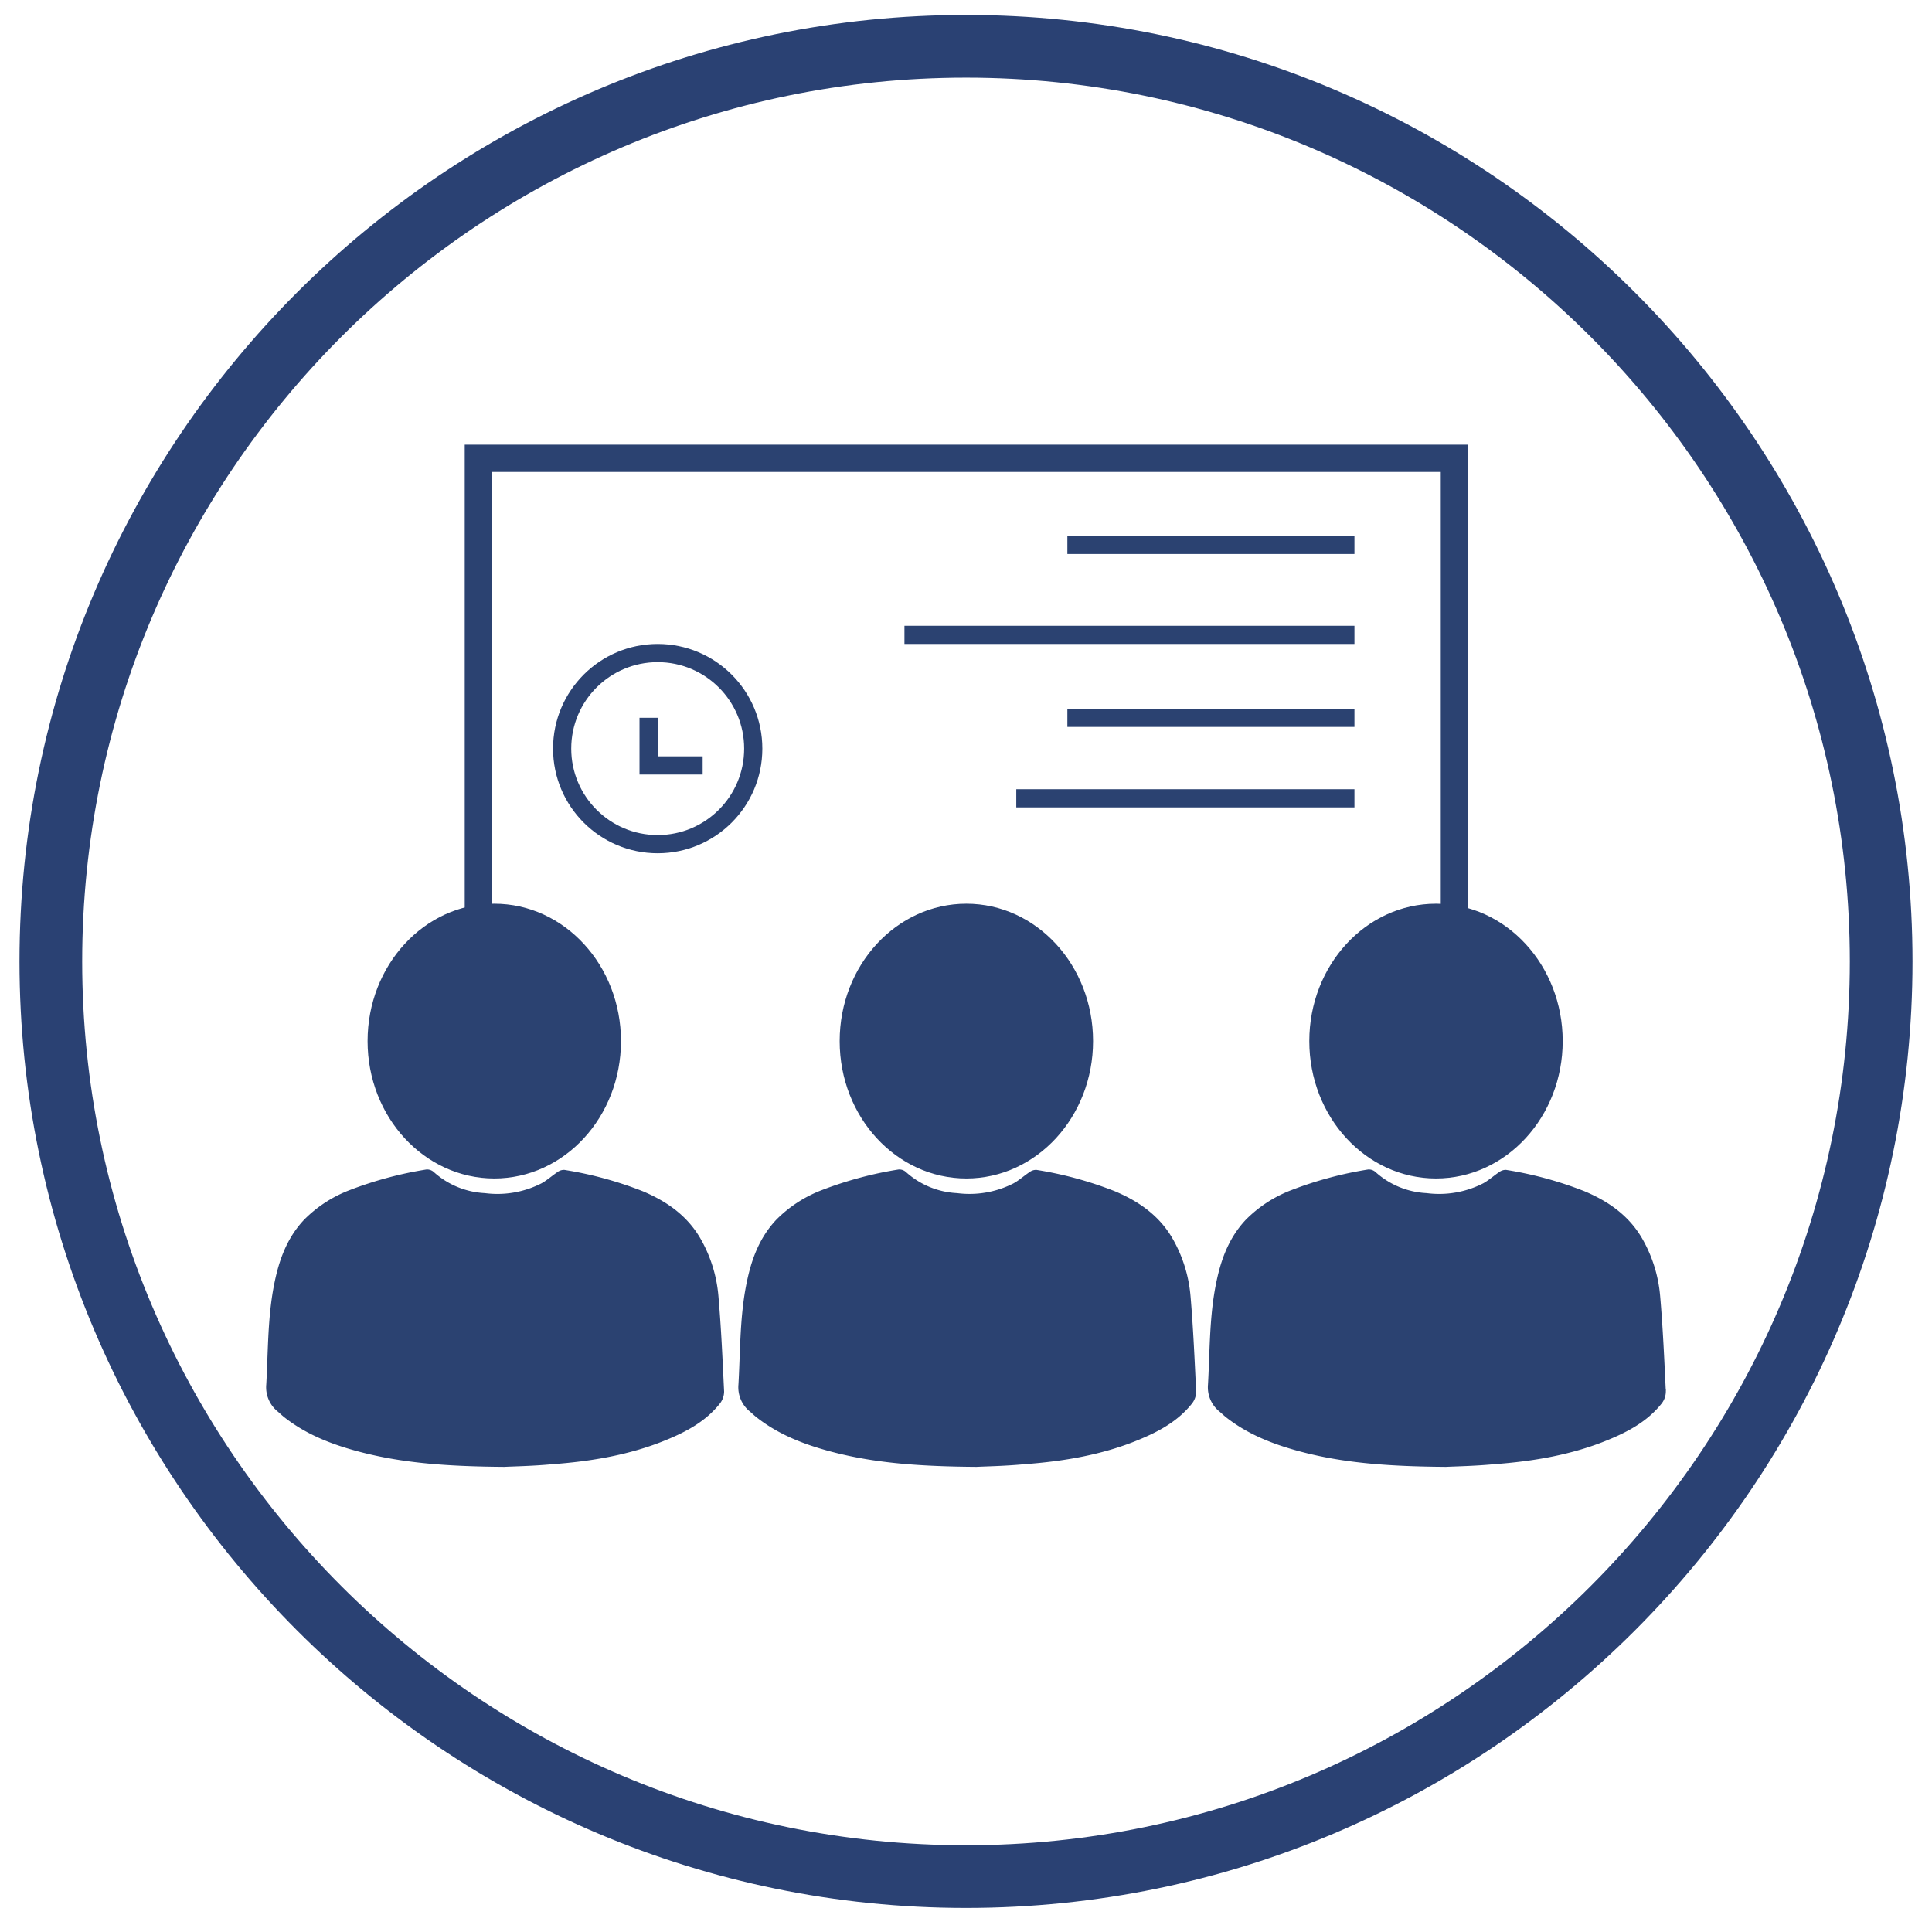
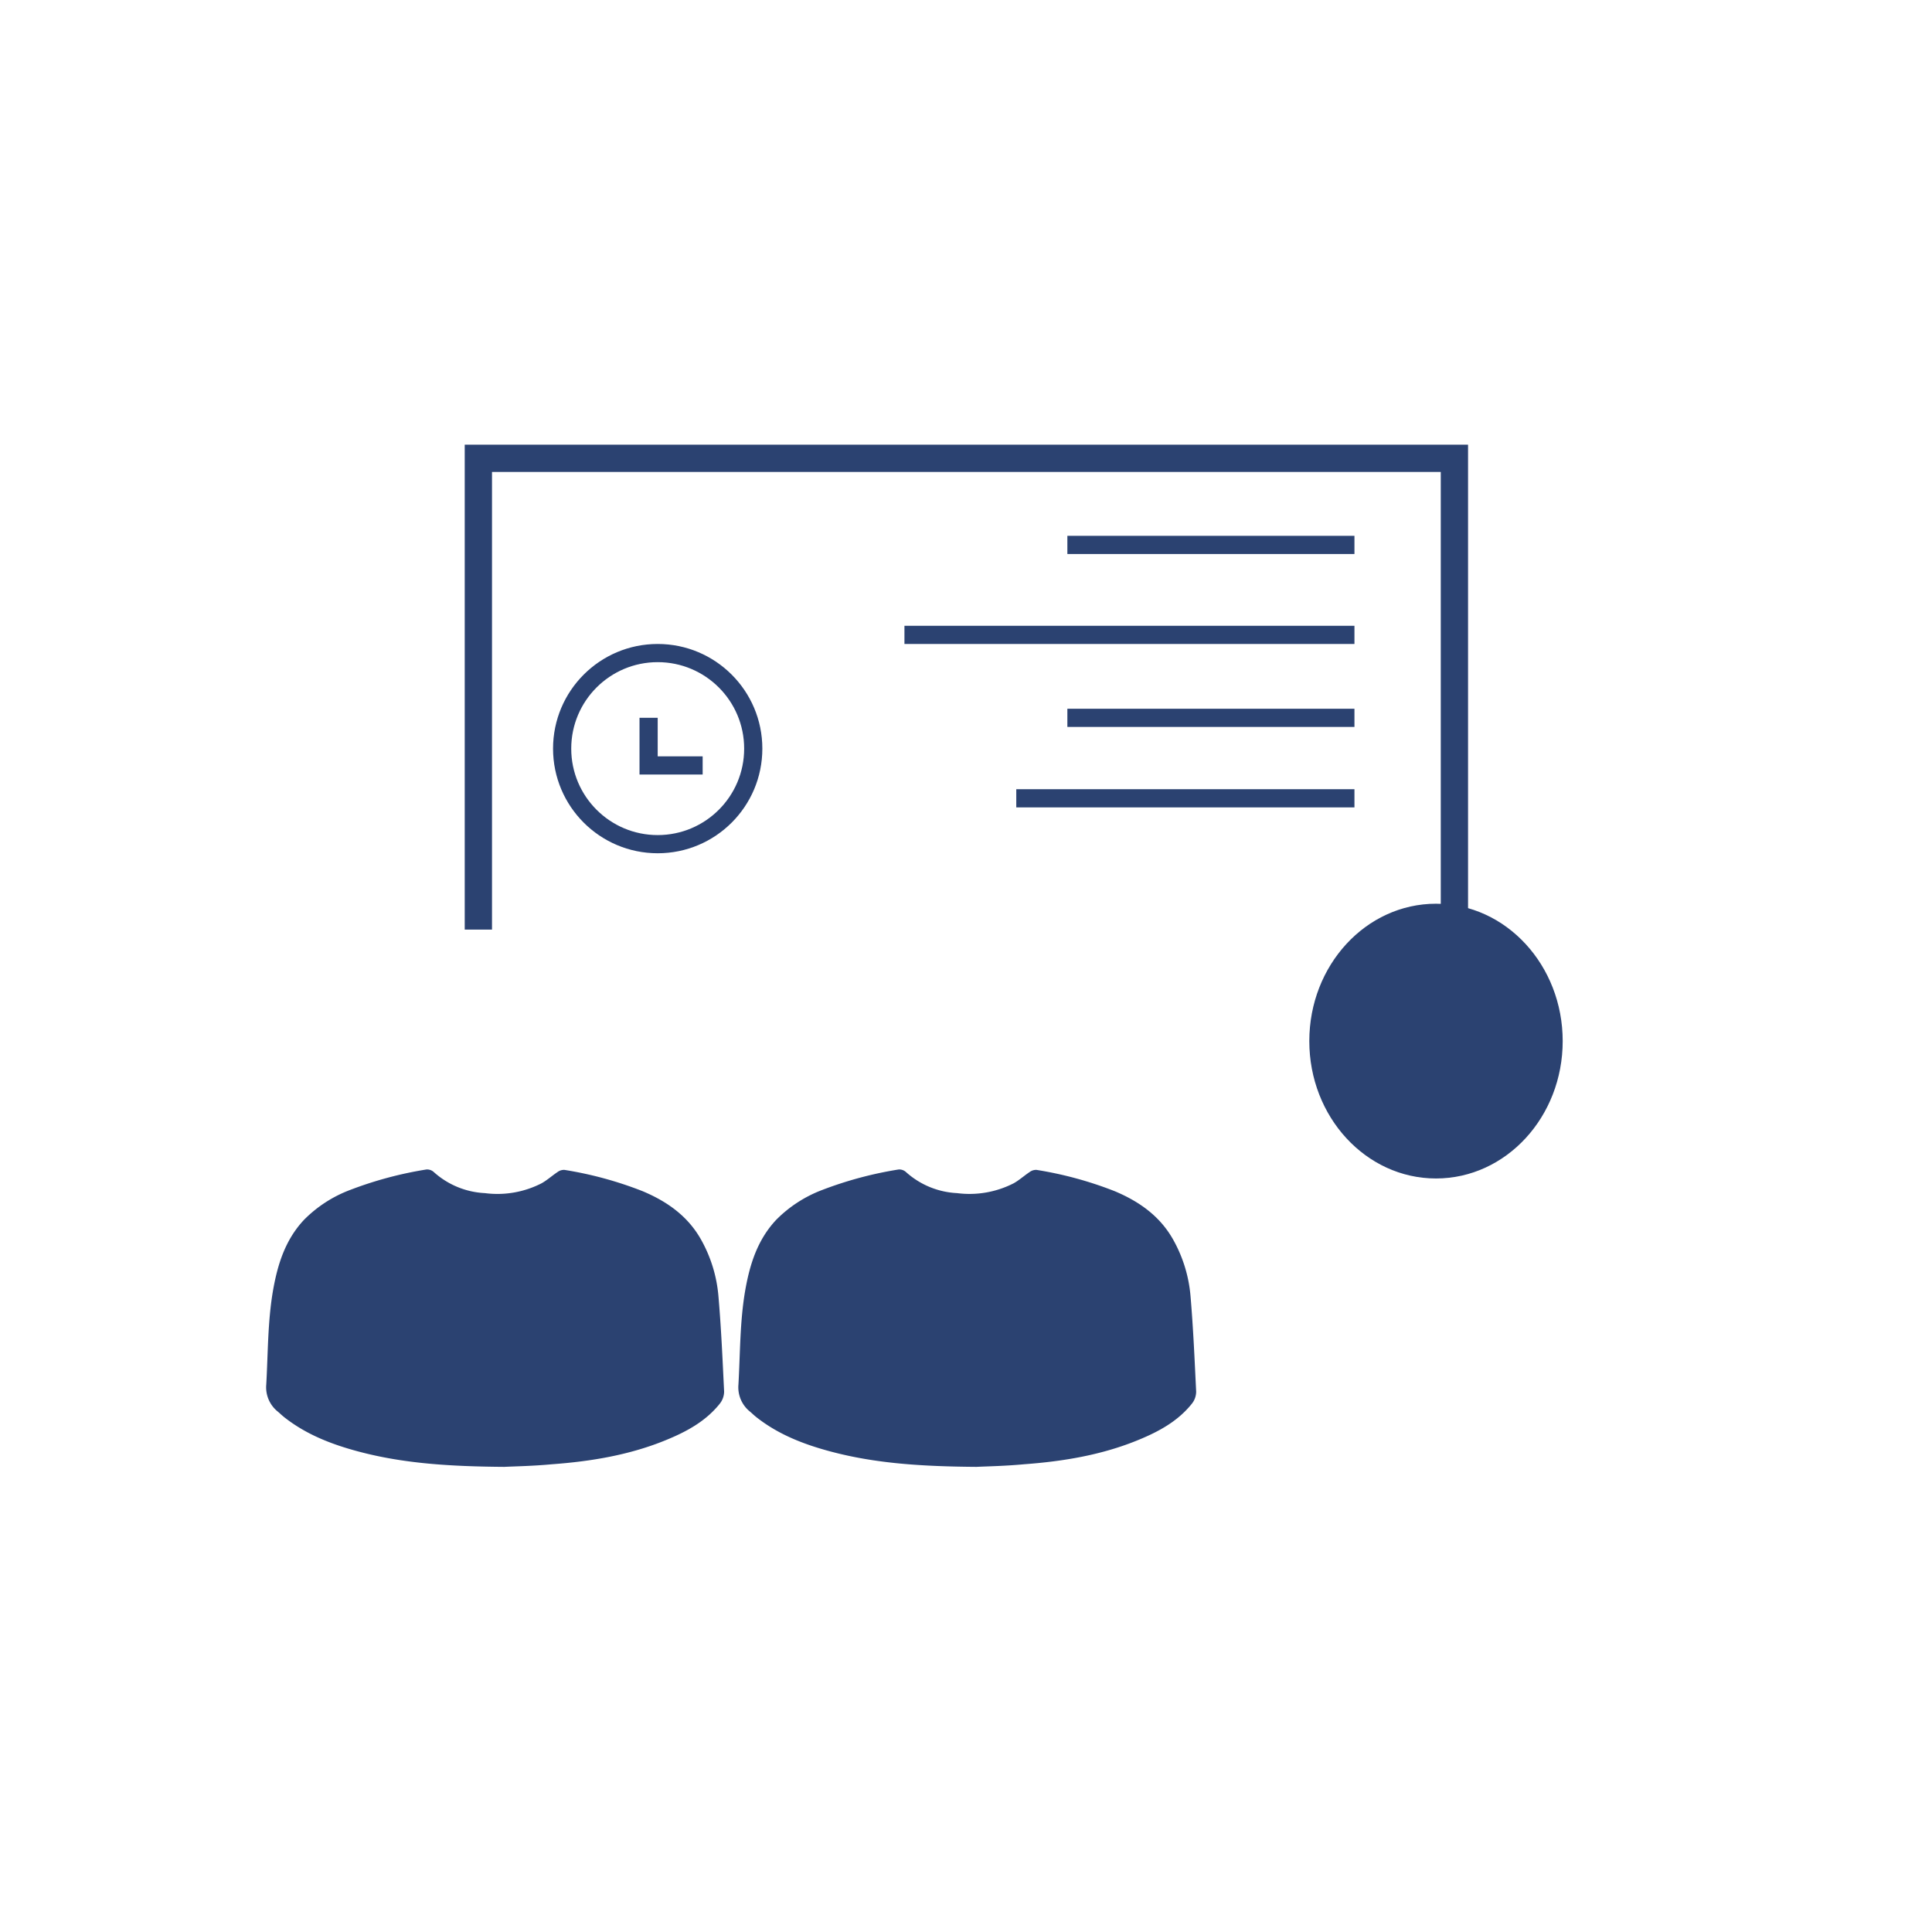
<svg xmlns="http://www.w3.org/2000/svg" id="katman_1" data-name="katman 1" viewBox="0 0 425 425">
  <defs>
    <style>.cls-1{fill:#2a4173;}.cls-2{fill:#2b4271;}.cls-2,.cls-3,.cls-4{stroke:#2b4271;stroke-miterlimit:10;}.cls-3,.cls-4{fill:none;}.cls-3{stroke-width:6px;}.cls-4{stroke-width:4px;}</style>
  </defs>
-   <path class="cls-1" d="M212.5,419.71C97.69,419.71,4.29,326.31,4.29,211.5S97.69,3.29,212.5,3.29,420.71,96.69,420.71,211.5,327.31,419.71,212.5,419.71Zm0-402.63C105.3,17.08,18.08,104.3,18.08,211.5S105.3,405.92,212.5,405.92,406.92,318.71,406.92,211.5,319.7,17.08,212.5,17.08Z" />
  <path class="cls-2" d="M110.92,322.18c-12-.09-22.06-.74-31.86-3.34-5.84-1.55-11.43-3.69-16.24-7.49-.46-.37-.9-.79-1.35-1.18a6.34,6.34,0,0,1-2.4-5.56c.4-7,.3-14,1.53-20.92,1-5.54,2.65-10.75,6.63-15a27.73,27.73,0,0,1,9.89-6.43,83,83,0,0,1,16.74-4.5,1.7,1.7,0,0,1,1.19.4,18.6,18.6,0,0,0,11.57,4.8,21.8,21.8,0,0,0,12.75-2.22c1.26-.7,2.34-1.69,3.54-2.49a1.87,1.87,0,0,1,1.2-.4,81.59,81.59,0,0,1,17.09,4.66c5.27,2.22,9.77,5.37,12.62,10.49a30.09,30.09,0,0,1,3.72,12.14c.61,7,.91,14,1.25,21a3.85,3.85,0,0,1-.89,2.39c-3,3.73-7.09,5.94-11.41,7.72-8,3.32-16.51,4.73-25.13,5.36C117.24,322,113.1,322.07,110.92,322.18Z" />
-   <ellipse class="cls-2" cx="108.73" cy="229.02" rx="27.37" ry="29.72" />
  <path class="cls-2" d="M214.79,322.18c-12-.09-22.06-.74-31.86-3.34-5.84-1.55-11.43-3.69-16.24-7.49-.47-.37-.9-.79-1.35-1.18a6.34,6.34,0,0,1-2.4-5.56c.4-7,.3-14,1.53-20.92,1-5.54,2.65-10.75,6.63-15a27.78,27.78,0,0,1,9.88-6.43,83.07,83.07,0,0,1,16.75-4.5,1.7,1.7,0,0,1,1.19.4,18.6,18.6,0,0,0,11.57,4.8,21.82,21.82,0,0,0,12.73-2.22c1.26-.7,2.34-1.69,3.54-2.49a1.87,1.87,0,0,1,1.2-.4,81.59,81.59,0,0,1,17.09,4.66c5.27,2.22,9.77,5.37,12.62,10.49a30.09,30.09,0,0,1,3.72,12.14c.6,7,.9,14,1.24,21a3.8,3.8,0,0,1-.88,2.39c-3,3.73-7.09,5.94-11.41,7.72-8,3.32-16.51,4.73-25.13,5.36C221.09,322,217,322.07,214.79,322.18Z" />
-   <ellipse class="cls-2" cx="212.58" cy="229.02" rx="27.37" ry="29.72" />
-   <path class="cls-2" d="M318.08,322.18c-12-.09-22.06-.74-31.86-3.34-5.84-1.55-11.43-3.69-16.24-7.49-.46-.37-.9-.79-1.35-1.18a6.34,6.34,0,0,1-2.4-5.56c.4-7,.3-14,1.53-20.92,1-5.54,2.65-10.75,6.63-15a27.73,27.73,0,0,1,9.89-6.43,83,83,0,0,1,16.74-4.5,1.7,1.7,0,0,1,1.19.4,18.6,18.6,0,0,0,11.57,4.8,21.8,21.8,0,0,0,12.75-2.22c1.26-.7,2.34-1.69,3.54-2.49a1.87,1.87,0,0,1,1.2-.4,81.59,81.59,0,0,1,17.09,4.66c5.27,2.22,9.77,5.37,12.62,10.49a30.09,30.09,0,0,1,3.72,12.14c.61,7,.91,14,1.25,21a3.85,3.85,0,0,1-.89,2.39c-3,3.73-7.09,5.94-11.41,7.72-8,3.32-16.51,4.73-25.13,5.36C324.4,322,320.26,322.07,318.08,322.18Z" />
  <ellipse class="cls-2" cx="315.89" cy="229.02" rx="27.37" ry="29.72" />
  <polyline class="cls-3" points="105.23 204.49 105.23 100.82 319.94 100.82 319.94 204.49" />
  <line class="cls-4" x1="234.8" y1="119.87" x2="297.95" y2="119.87" />
  <line class="cls-4" x1="234.8" y1="157.91" x2="297.95" y2="157.91" />
  <line class="cls-4" x1="223.56" y1="175.61" x2="297.95" y2="175.61" />
  <line class="cls-4" x1="198.96" y1="139.66" x2="297.95" y2="139.66" />
  <circle class="cls-4" cx="144.68" cy="164.68" r="21.02" />
  <polyline class="cls-4" points="142.68 157.9 142.68 168.38 154.57 168.38" />
</svg>